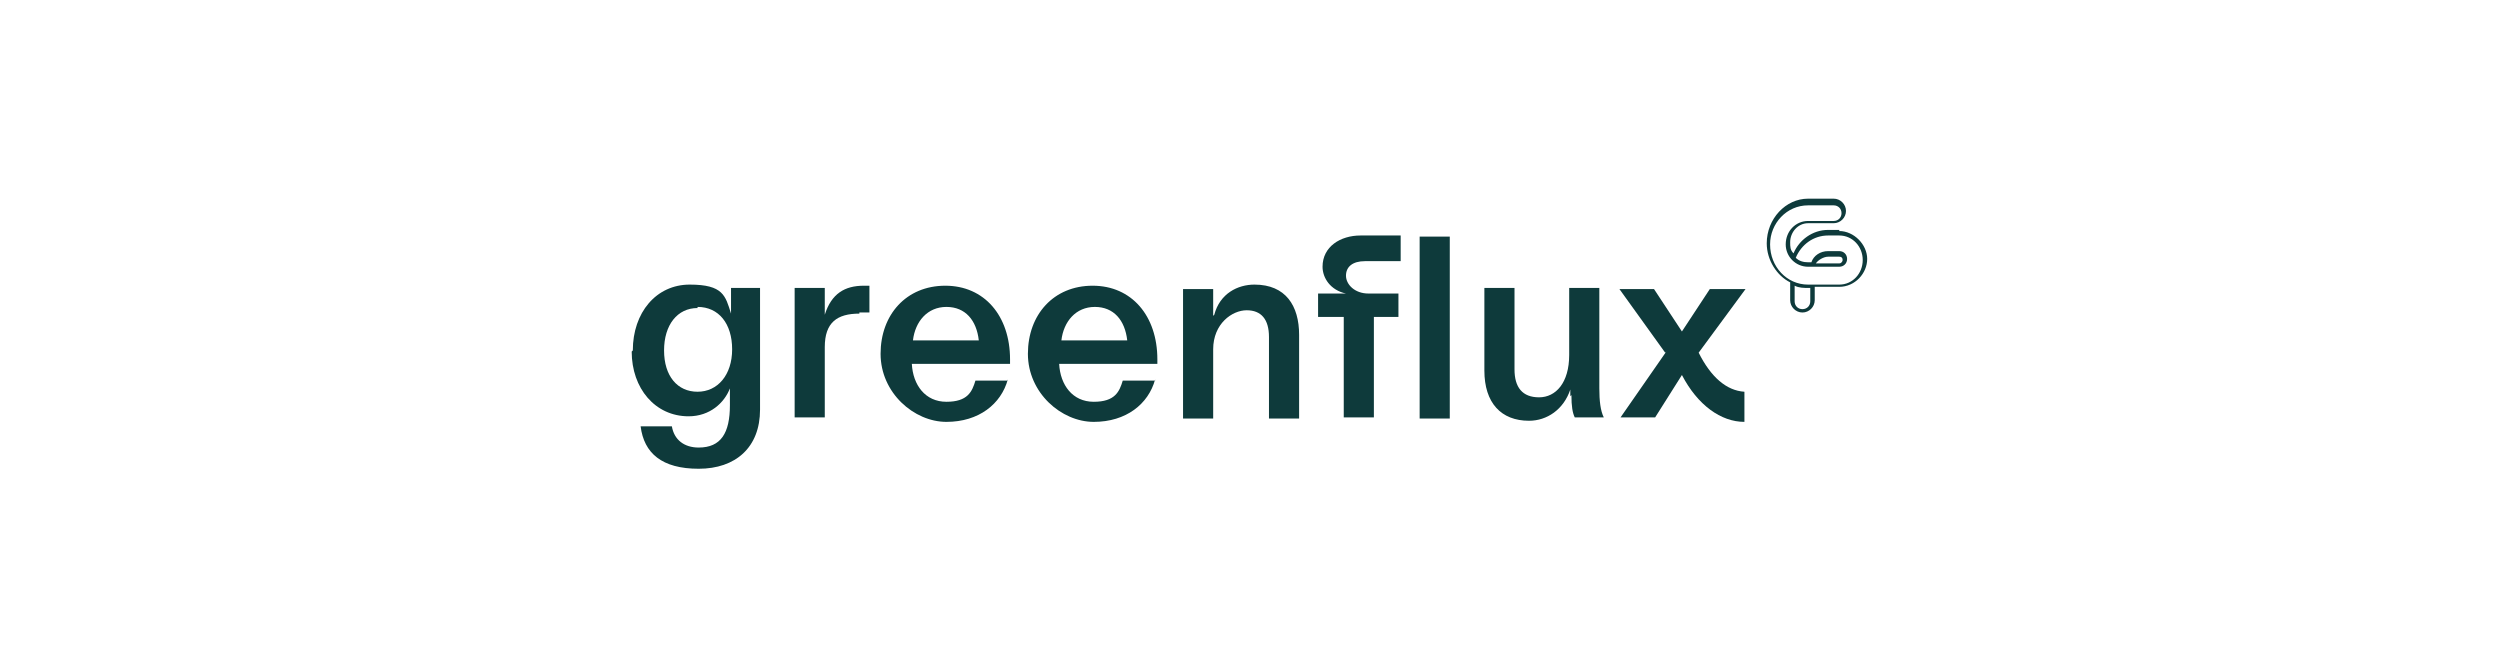
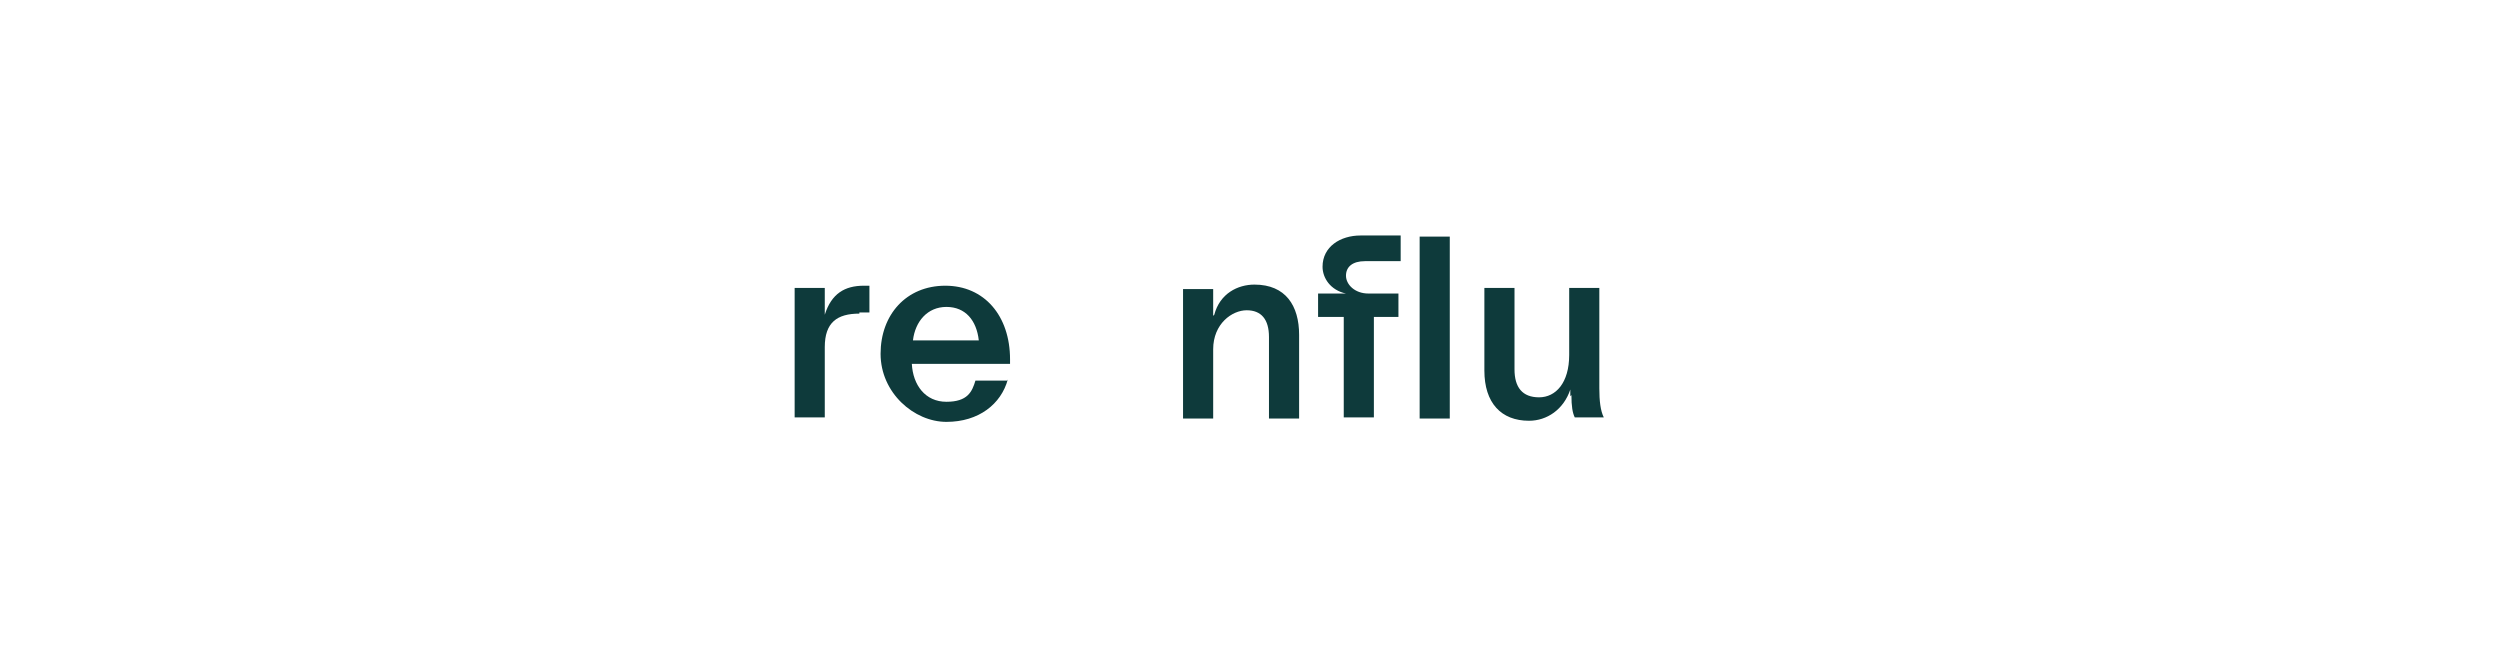
<svg xmlns="http://www.w3.org/2000/svg" id="Grafika" width="224" height="60" version="1.1" viewBox="0 0 224 60">
  <defs>
    <style>
      .st0 {
        fill: #0e3a3b;
      }

      .st1 {
        fill: #fff;
      }
    </style>
  </defs>
  <rect class="st1" width="224" height="60" />
  <g>
    <g>
-       <path class="st0" d="M56.7,31.4c0-3.4,2.1-5.9,5.1-5.9s3.2,1,3.7,2.6v-2.3h2.6v10.9c0,3.4-2.2,5.3-5.5,5.3s-4.9-1.4-5.2-3.8h2.8c.2,1.2,1.1,1.9,2.4,1.9,2,0,2.8-1.3,2.8-3.8v-1.5c-.5,1.3-1.8,2.5-3.7,2.5-3,0-5.1-2.5-5.1-5.8ZM62.5,27.6c-1.8,0-3,1.5-3,3.8s1.2,3.7,3,3.7,3.1-1.5,3.1-3.8-1.2-3.8-3.1-3.8Z" />
      <path class="st0" d="M77,28.1c-2,0-3.1.8-3.1,3v6.3h-2.7v-11.6h2.7v2.4c.6-1.9,1.8-2.6,3.5-2.6h.5v2.4s-.9,0-.9,0Z" />
      <path class="st0" d="M90.3,34c-.6,2.2-2.6,3.8-5.5,3.8s-5.9-2.6-5.9-6.1,2.3-6.1,5.8-6.1,5.8,2.7,5.8,6.6v.4h-8.8c.1,1.9,1.2,3.4,3.1,3.4s2.3-.9,2.6-1.9h2.9ZM81.7,30.5h6c-.2-1.8-1.2-3-2.9-3s-2.8,1.3-3,3Z" />
-       <path class="st0" d="M103.5,34c-.6,2.2-2.6,3.8-5.5,3.8s-5.9-2.6-5.9-6.1,2.3-6.1,5.8-6.1,5.8,2.7,5.8,6.6v.4h-8.8c.1,1.9,1.2,3.4,3.1,3.4s2.3-.9,2.6-1.9h2.9ZM95,30.5h6c-.2-1.8-1.2-3-2.9-3s-2.8,1.3-3,3Z" />
      <path class="st0" d="M108.8,28.2c.5-1.9,2.1-2.7,3.6-2.7,2.8,0,4,1.9,4,4.5v7.5h-2.7v-7.3c0-1.6-.7-2.4-2-2.4s-3,1.2-3,3.5v6.2h-2.7v-11.6h2.7v2.4h0Z" />
      <path class="st0" d="M125.3,26.3v2.1h-2.2v9h-2.7v-9h-2.3v-2.1h2.5c-1.4-.3-2.1-1.4-2.1-2.4,0-1.8,1.6-2.8,3.4-2.8h3.6v2.3h-3.2c-1.1,0-1.7.5-1.7,1.3s.8,1.6,2,1.6h2.7ZM129.9,21.2v16.3h-2.7v-16.3h2.7Z" />
      <path class="st0" d="M140.7,35.5v-.6c-.6,1.8-2.1,2.8-3.7,2.8-2.5,0-4-1.6-4-4.5v-7.4h2.7v7.3c0,1.6.7,2.5,2.2,2.5s2.7-1.3,2.7-3.8v-6h2.7v9c0,1.1.1,2,.4,2.6h-2.6c-.2-.4-.3-1-.3-2h0Z" />
-       <path class="st0" d="M149.2,31.6l-4.1-5.7h3.1l2.5,3.8,2.5-3.8h3.2l-4.2,5.7c1.1,2.2,2.5,3.4,4.1,3.5v2.7c-2.1,0-4.2-1.5-5.6-4.2l-2.4,3.8h-3.1l4.1-5.9h0Z" />
    </g>
-     <path class="st0" d="M164.8,20.7c1.3,0,2.5,1.2,2.5,2.5s-1.1,2.5-2.5,2.5h-2.2v1.2c0,.6-.5,1.1-1.1,1.1s-1.1-.5-1.1-1.1v-1.6c-1.2-.6-2.1-2-2.1-3.5h0c0-2.2,1.7-4,3.7-4h2.3c.6,0,1.1.5,1.1,1.1s-.5,1.1-1.1,1.1h-2.3c-.9,0-1.6.8-1.6,1.7h0c0,.4,0,.7.3,1,.5-1.2,1.7-2.1,3.1-2.1h1ZM164.8,25.5c1.2,0,2.1-1,2.1-2.2s-.9-2.2-2.1-2.2h-1c-1.3,0-2.4.8-2.9,2,.3.3.7.4,1.1.4h.3c.2-.6.8-1,1.5-1h1c.4,0,.7.3.7.7s-.3.7-.7.7h-2.8c-1.1,0-2-.9-2-2h0c0-1.2.9-2.1,2-2.1h2.3c.4,0,.7-.3.7-.7s-.3-.7-.7-.7h-2.3c-1.9,0-3.4,1.6-3.4,3.5h0c0,2,1.5,3.6,3.4,3.6h2.8ZM162.2,25.8h-.1c-.5,0-.9,0-1.3-.2v1.4c0,.4.3.7.7.7s.7-.3.7-.7v-1.2ZM164.8,23.6c.2,0,.3-.2.3-.3,0-.2-.1-.3-.3-.3h-1c-.4,0-.9.3-1.1.6h2.1Z" />
  </g>
</svg>